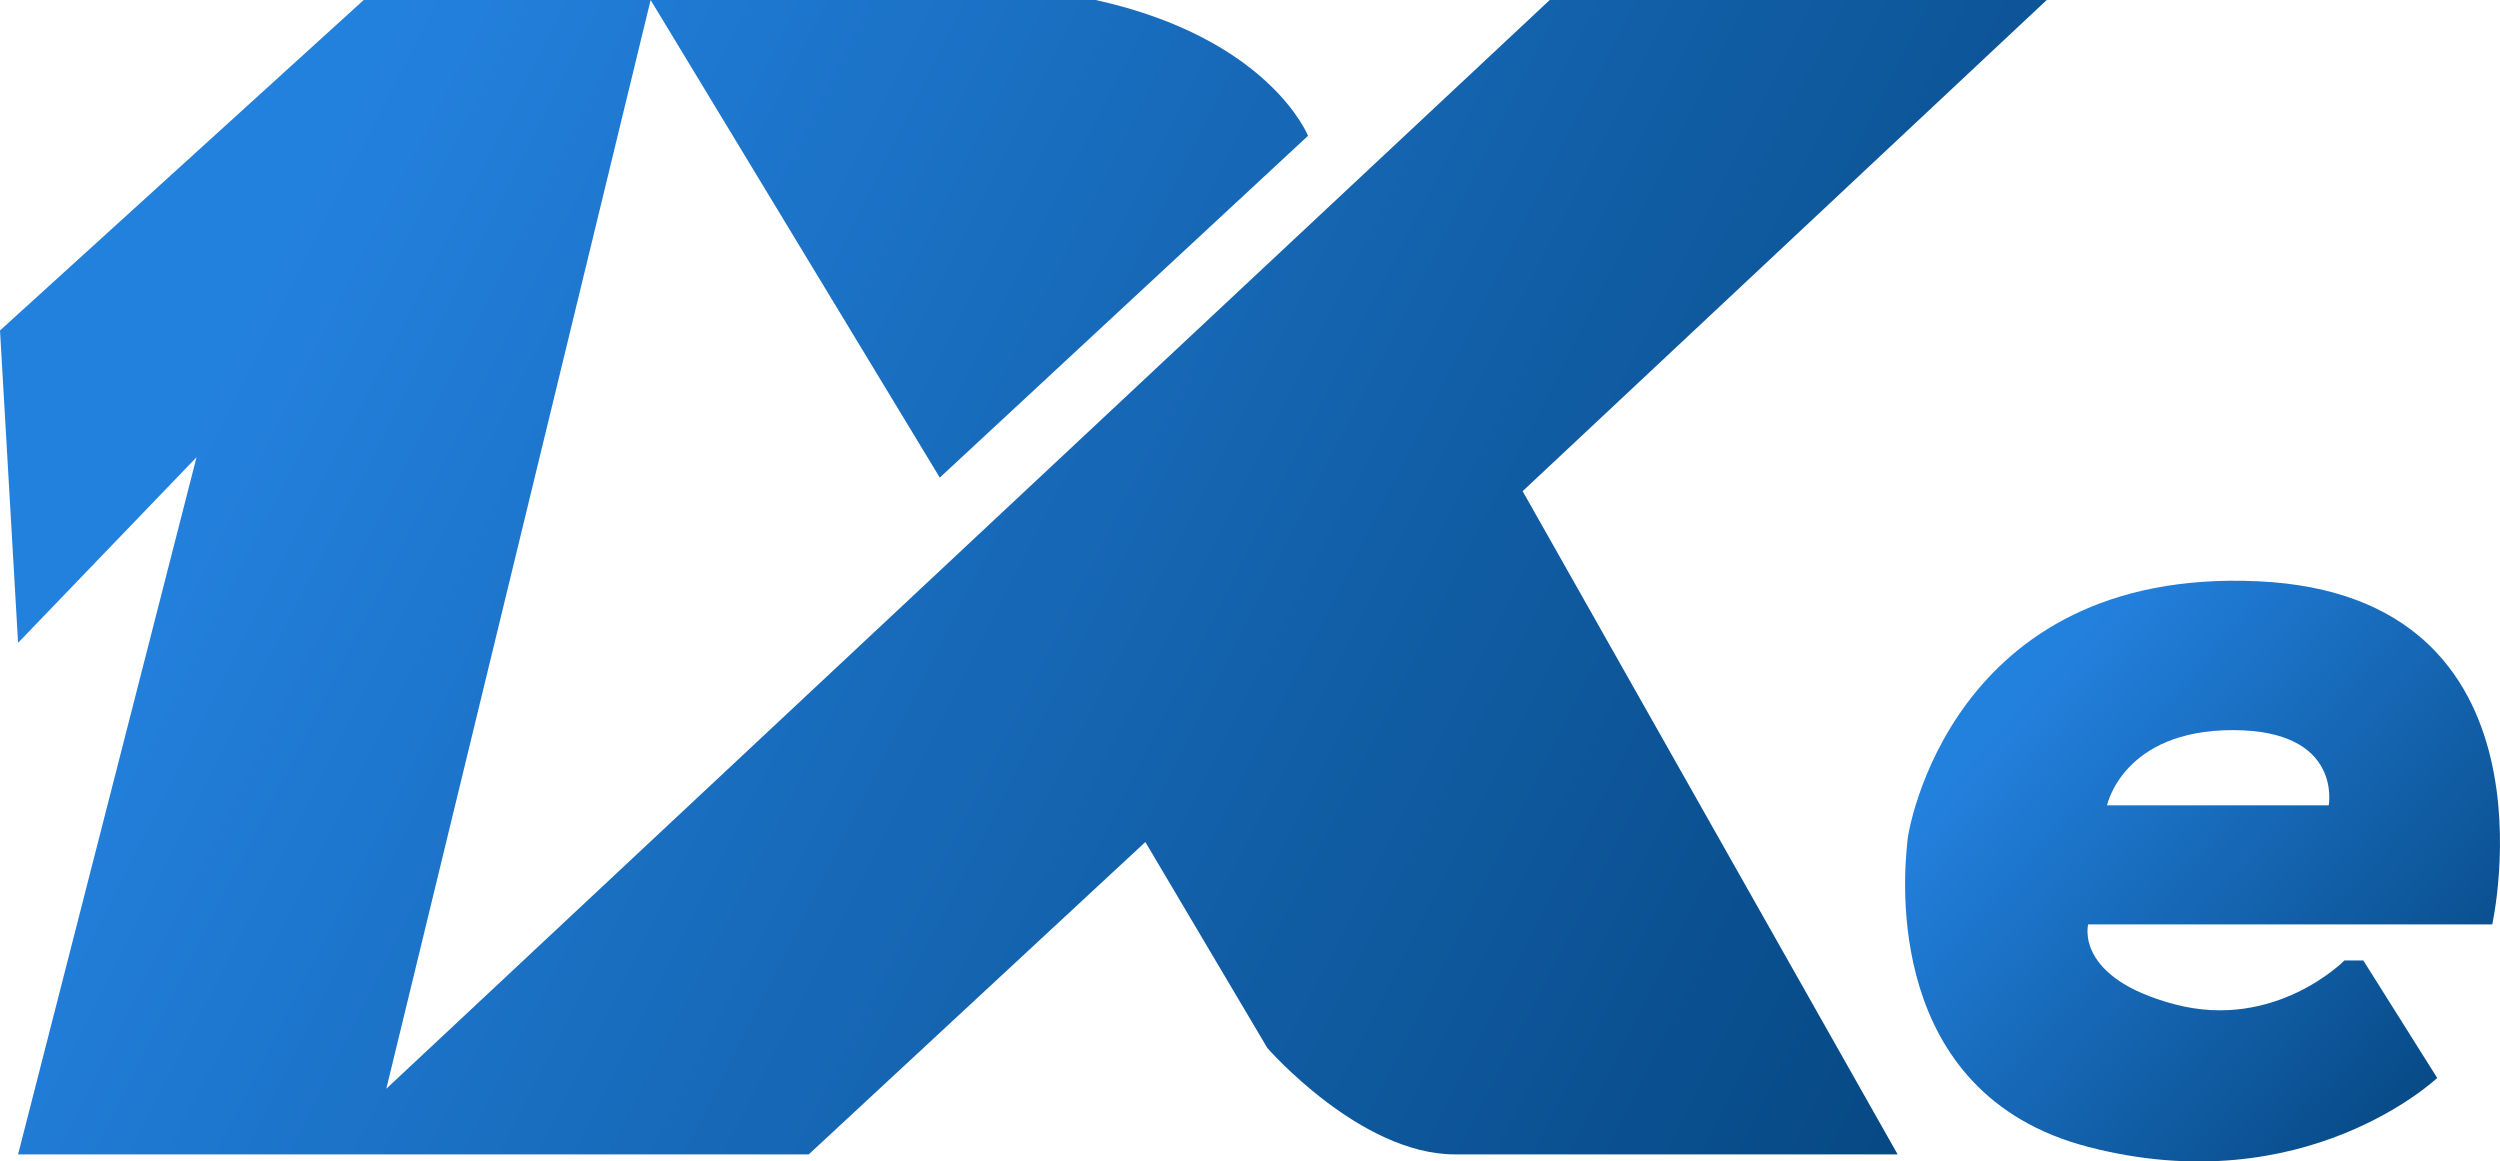
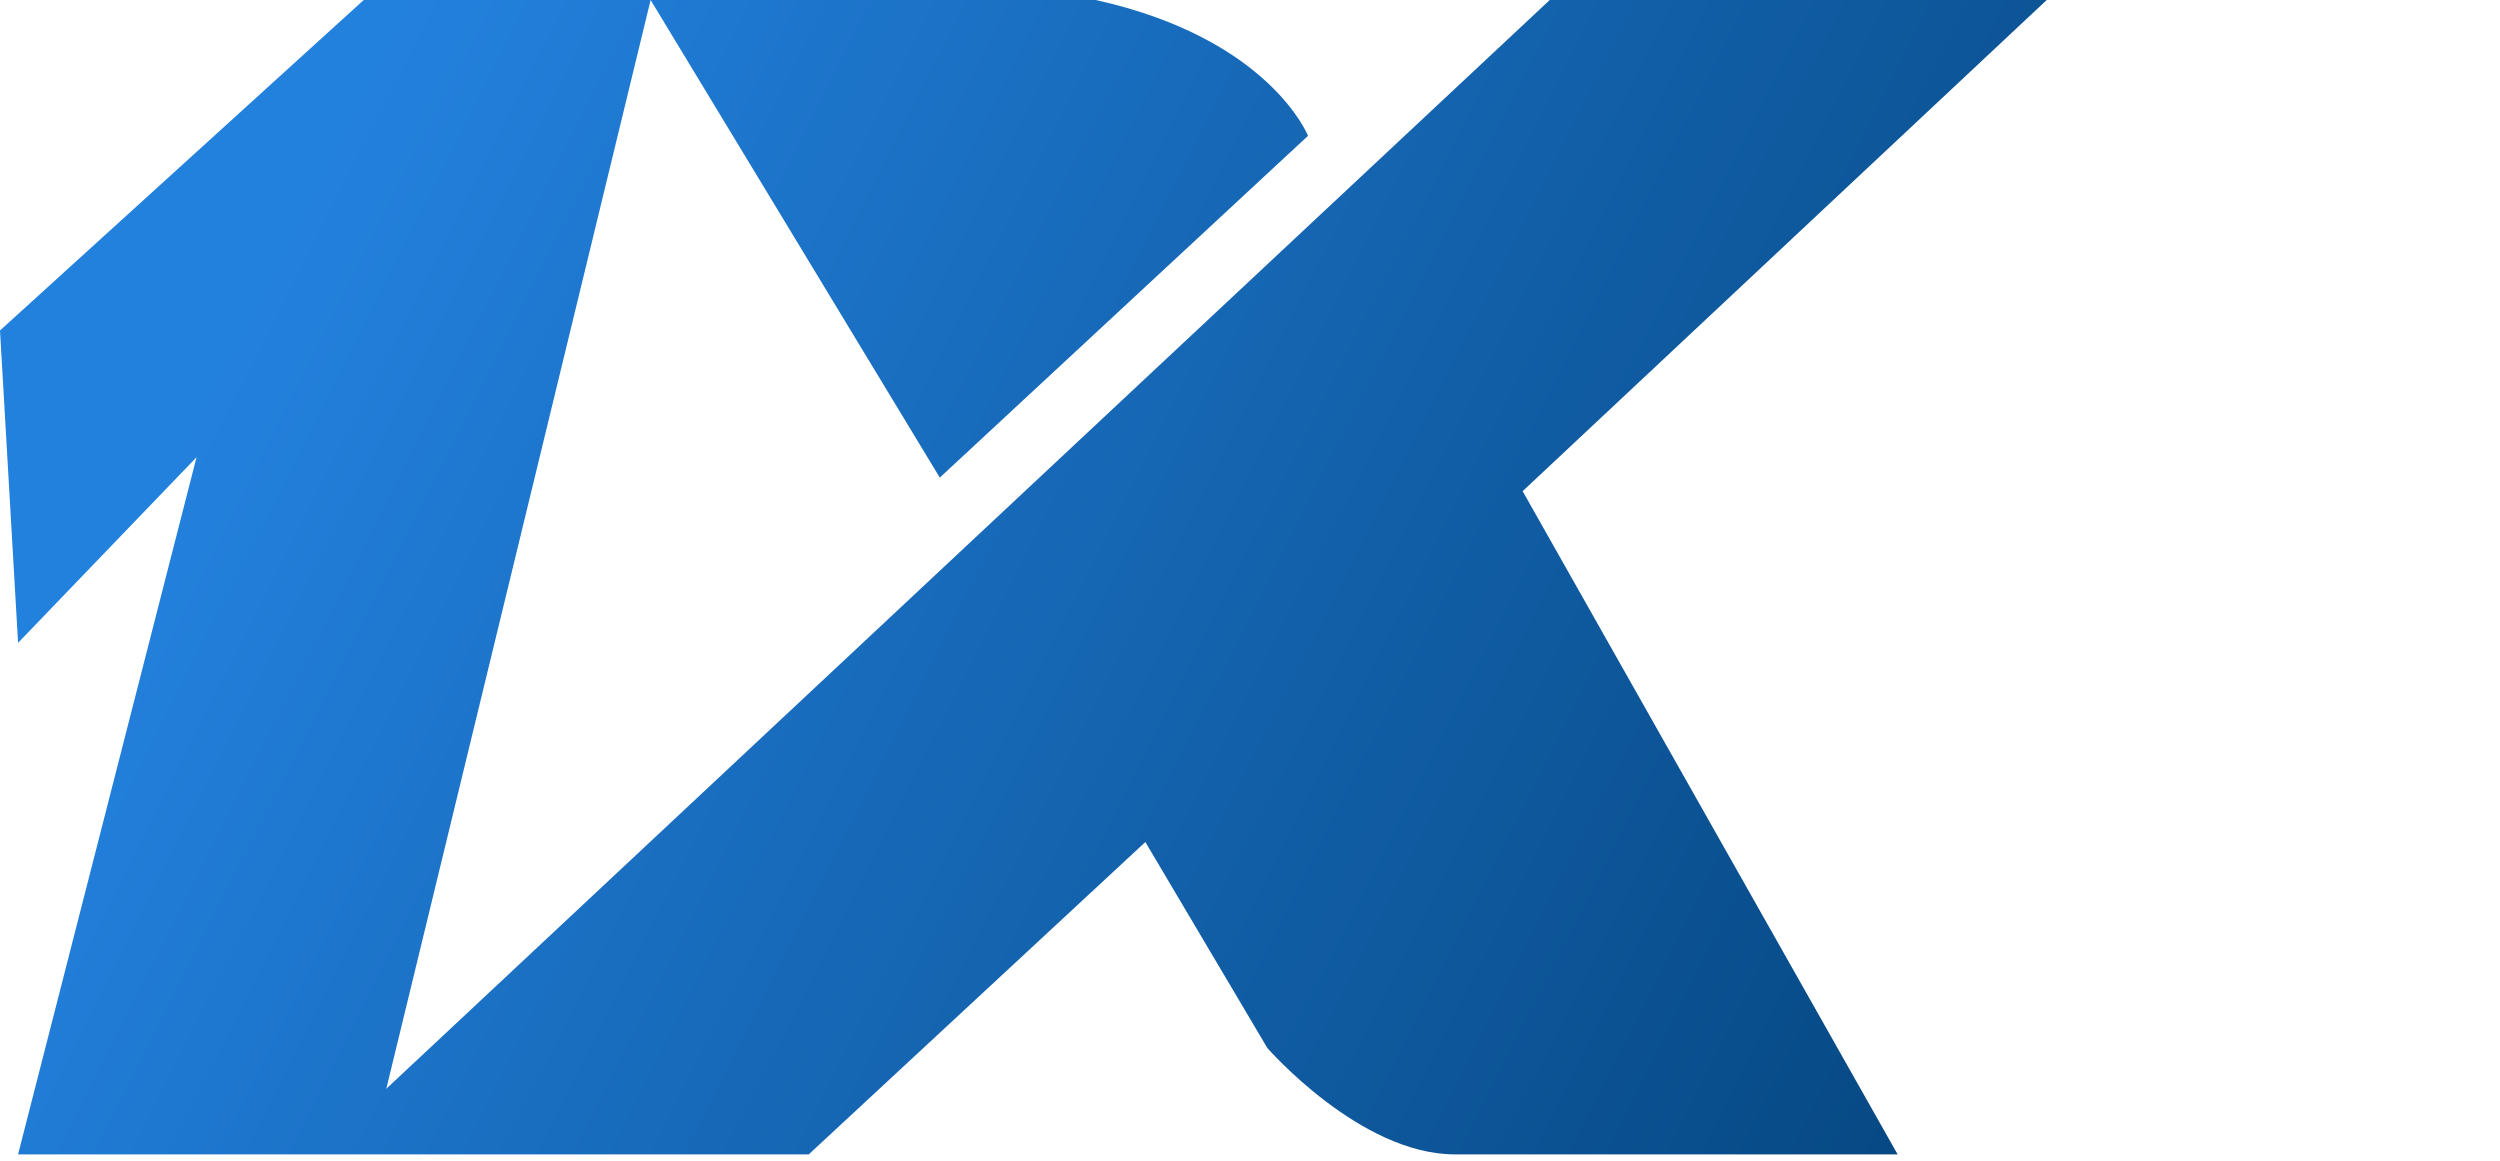
<svg xmlns="http://www.w3.org/2000/svg" width="353" height="164" viewBox="0 0 353 164" shape-rendering="geometricPrecision">
  <g>
    <defs>
      <linearGradient id="fill-SMuE-j-OYBI-5z" x1="1.06" y1="0.57" x2="0.11" y2="0.3">
        <stop offset="0" stop-color="#064883" stop-opacity="1" />
        <stop offset="1" stop-color="#2381DE" stop-opacity="1" />
      </linearGradient>
    </defs>
    <path d="M51.356 -0L-9.41931e-05 46.662L2.552 90.768L27.752 64.56L2.552 162.999L114.196 162.999L161.725 118.893L178.95 147.978C178.95 147.978 192.029 162.999 205.426 162.999C218.823 162.999 267.947 162.999 267.947 162.999L214.996 69.354L289 -0L218.823 -0L54.546 153.731L91.868 -0L132.698 67.437L184.692 19.176C184.692 19.176 179.269 5.433 154.707 -0" shape-rendering="geometricPrecision" fill="url(#fill-SMuE-j-OYBI-5z)" style="fill-rule:evenodd" transform="matrix(1 0 0 1 0 0)" />
    <defs>
      <linearGradient id="fill-SMuE-p-OYBI-y4" x1="0.93" y1="0.72" x2="0.24" y2="0.15">
        <stop offset="0" stop-color="#064883" stop-opacity="1" />
        <stop offset="1" stop-color="#2381DE" stop-opacity="1" />
      </linearGradient>
    </defs>
-     <path d="M49.825 0.076C93.338 2.067 82.903 48.526 82.903 48.526L25.849 48.526C25.849 48.526 23.851 56.047 38.059 59.808C52.267 63.569 62.035 53.614 62.035 53.614L64.699 53.614L75.133 70.206C75.133 70.206 56.485 87.904 25.849 79.94C-3.102 72.414 -0.135 41.576 0.28 37.272C0.304 37.022 0.319 36.861 0.319 36.8C0.319 35.694 6.313 -1.915 49.825 0.076ZM59.815 31.711L28.513 31.711C28.513 31.711 30.733 21.093 46.273 21.093C61.813 21.093 59.815 31.711 59.815 31.711Z" shape-rendering="geometricPrecision" fill="url(#fill-SMuE-p-OYBI-y4)" style="fill-rule:evenodd" transform="matrix(1 0 0 1 269 82)" />
  </g>
</svg>